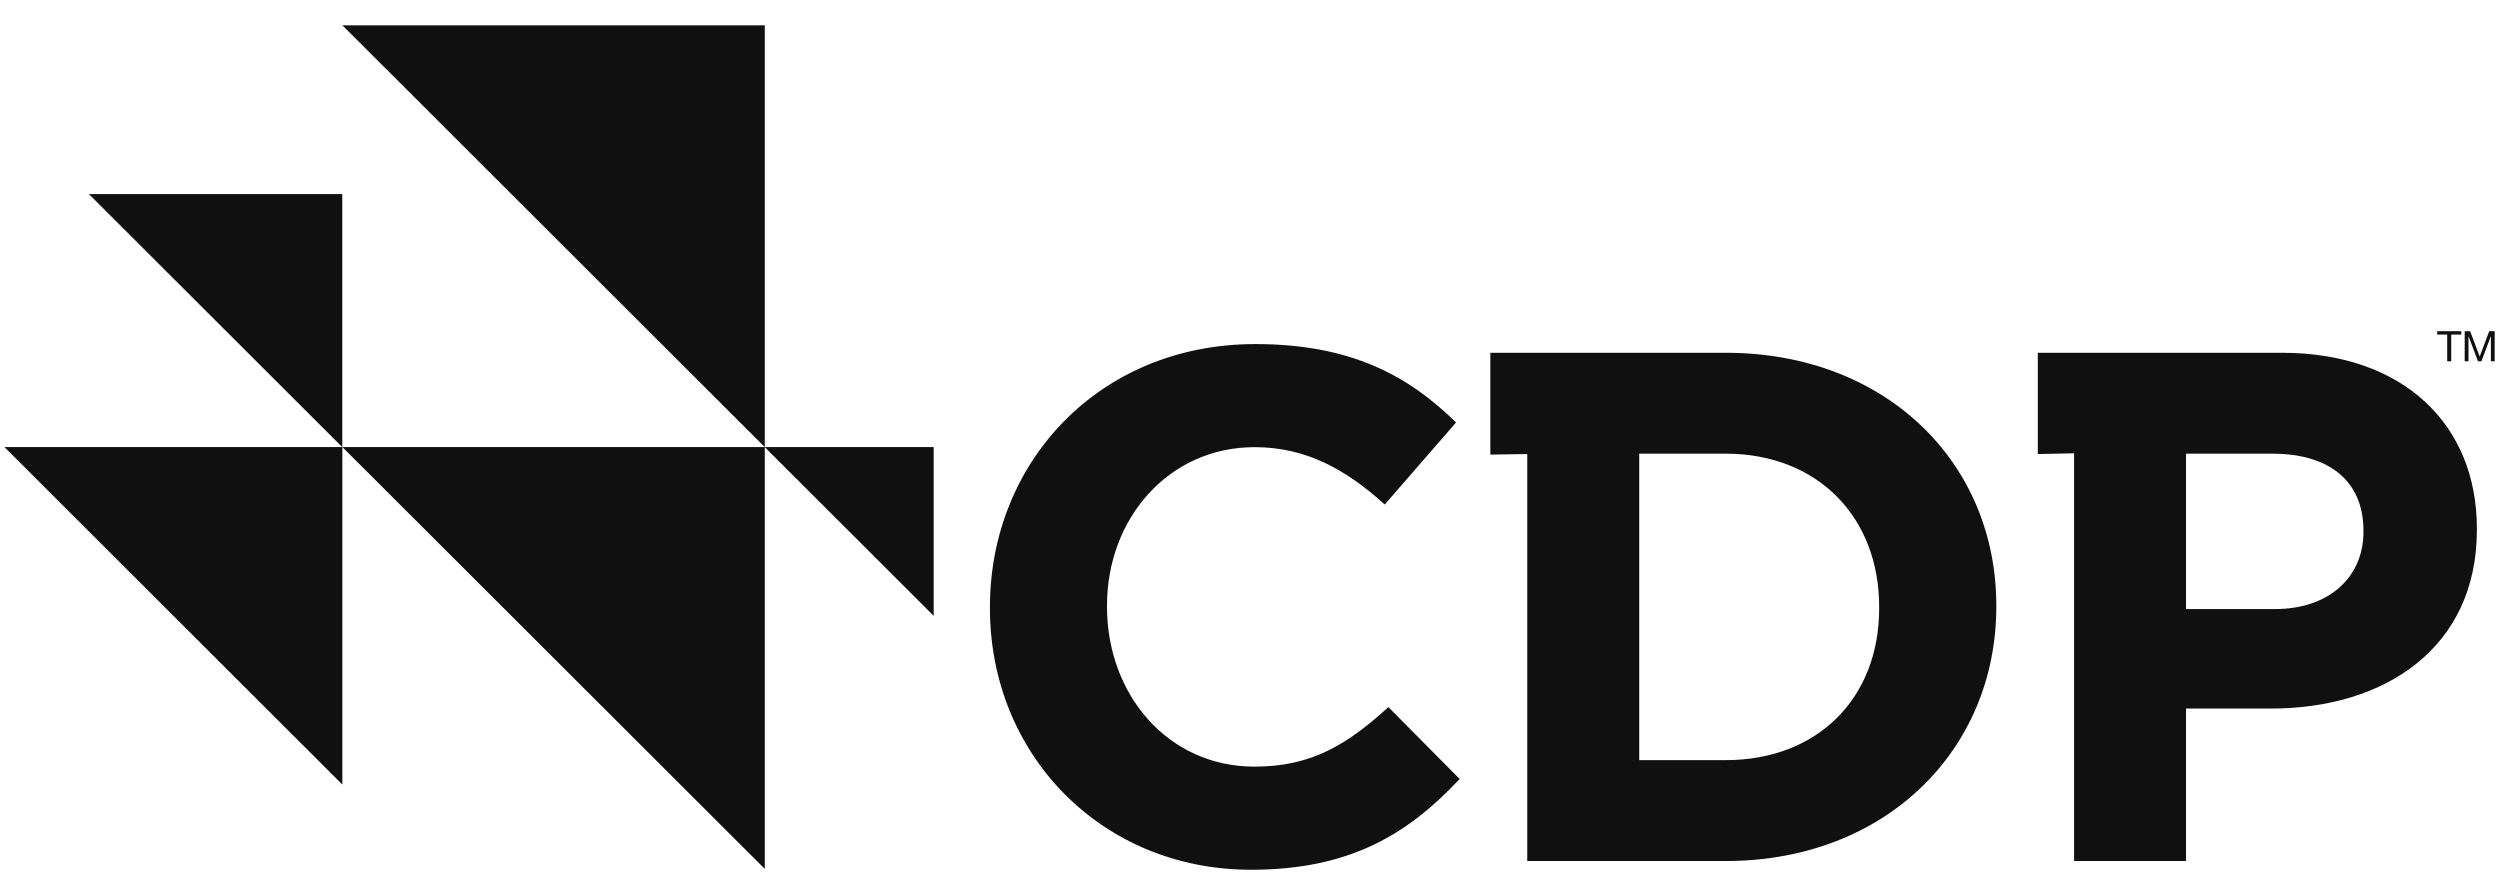
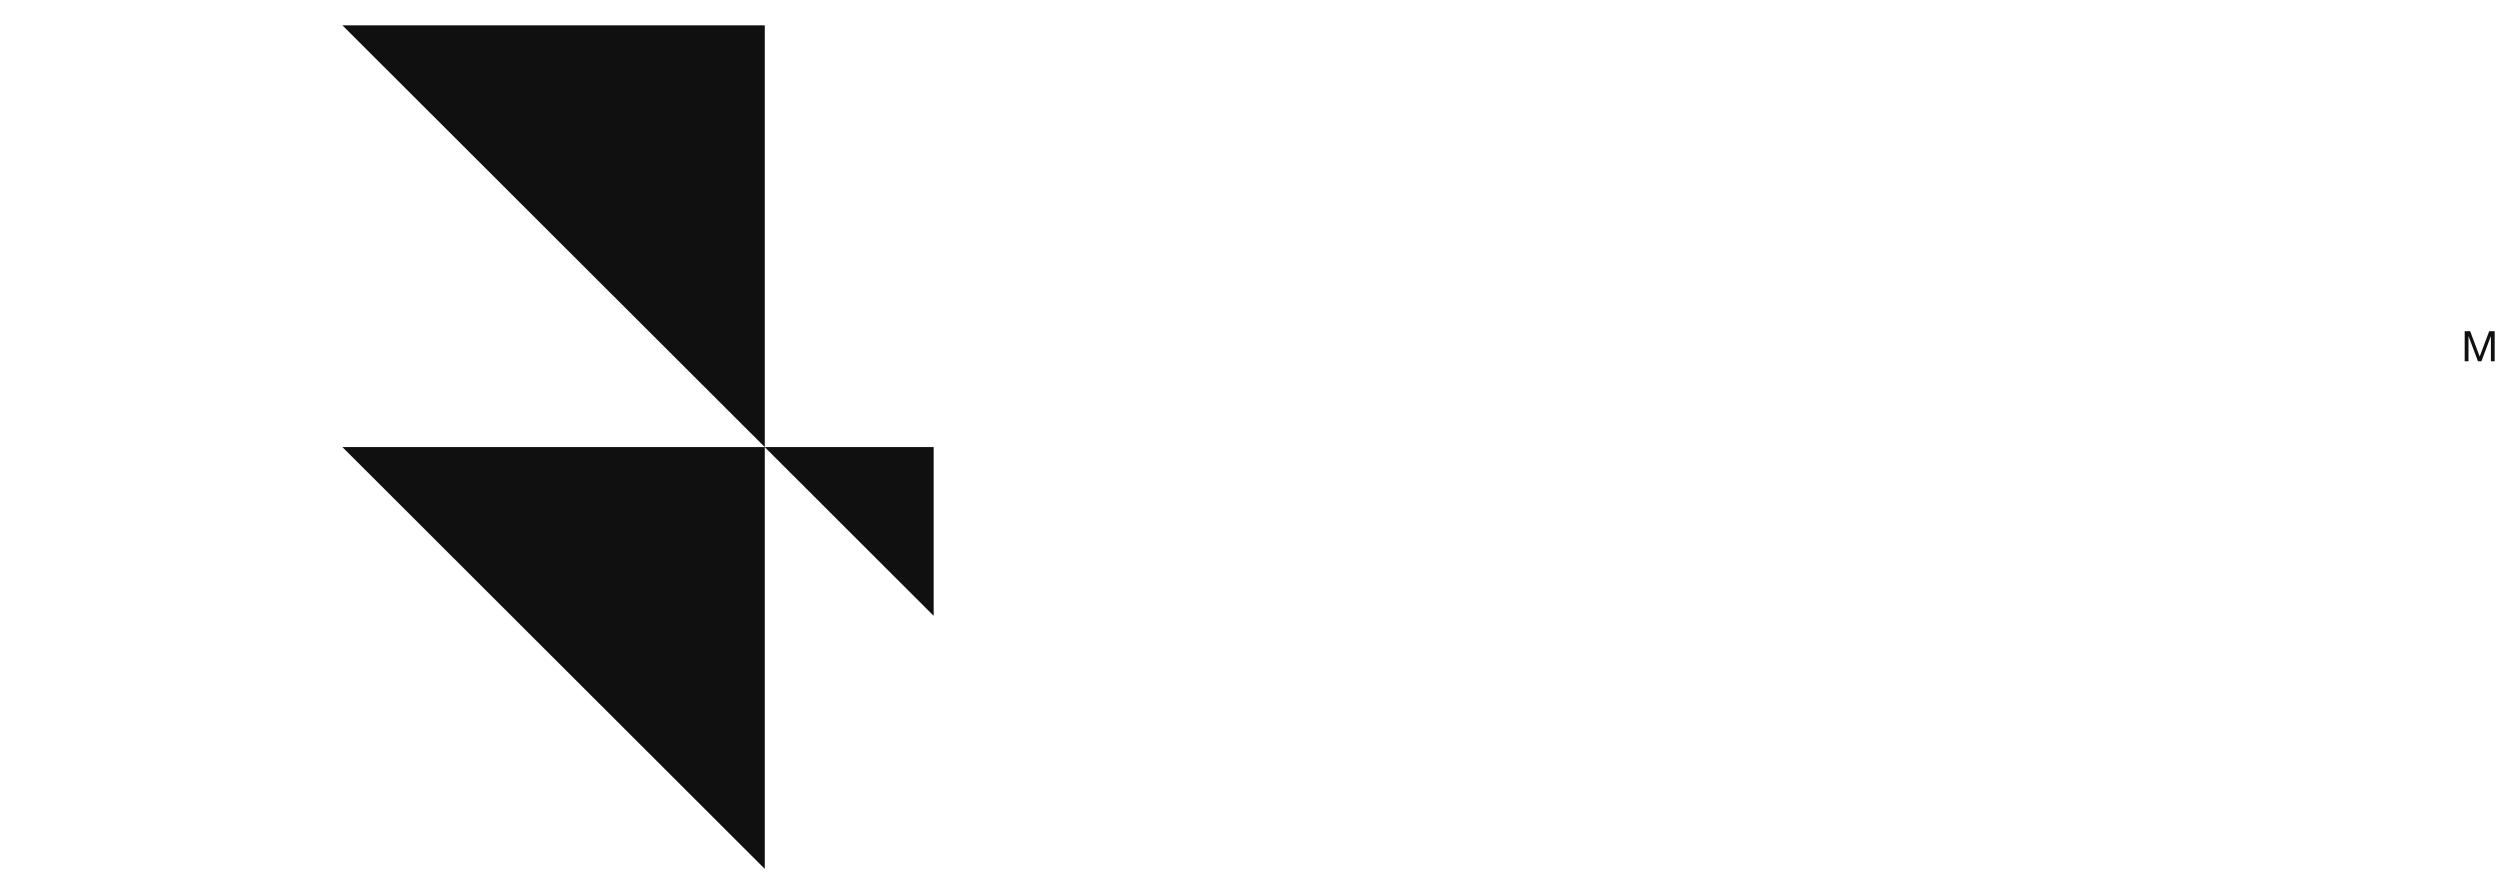
<svg xmlns="http://www.w3.org/2000/svg" width="81" height="29" viewBox="0 0 81 29" fill="none">
  <path fill-rule="evenodd" clip-rule="evenodd" d="M24.779 0.821V14.486L11.094 0.821H24.779Z" fill="#101010" />
  <path fill-rule="evenodd" clip-rule="evenodd" d="M24.779 14.486V28.152L11.094 14.486H24.779Z" fill="#101010" />
-   <path fill-rule="evenodd" clip-rule="evenodd" d="M11.092 14.486V25.42L0.145 14.486H11.092Z" fill="#101010" />
-   <path fill-rule="evenodd" clip-rule="evenodd" d="M11.09 6.287V14.487L2.879 6.287H11.09Z" fill="#101010" />
  <path fill-rule="evenodd" clip-rule="evenodd" d="M30.251 14.486V19.953L24.777 14.486H30.251Z" fill="#101010" />
-   <path d="M70.827 19.734V14.699H73.631C75.445 14.699 76.576 15.569 76.576 17.193V17.239C76.576 18.652 75.516 19.734 73.701 19.734H70.827ZM67.2 27.897H70.827V22.957H73.585C77.282 22.957 80.251 20.981 80.251 17.17V17.122C80.251 13.759 77.872 11.43 73.936 11.43H66.025V14.711L67.2 14.687V27.897ZM53.111 24.628V14.699H55.915C58.883 14.699 60.885 16.746 60.885 19.663V19.711C60.885 22.628 58.883 24.628 55.915 24.628H53.111ZM49.483 27.897H55.915C61.097 27.897 64.68 24.298 64.68 19.663V19.617C64.68 14.982 61.097 11.43 55.915 11.43H48.287V14.729L49.483 14.711V27.897ZM40.532 28.18C43.711 28.18 45.596 27.05 47.293 25.239L44.984 22.91C43.688 24.086 42.534 24.839 40.65 24.839C37.822 24.839 35.867 22.485 35.867 19.663V19.617C35.867 16.793 37.87 14.488 40.65 14.488C42.298 14.488 43.594 15.194 44.866 16.346L47.176 13.688C45.644 12.182 43.782 11.148 40.672 11.148C35.608 11.148 32.074 14.982 32.074 19.663V19.711C32.074 24.439 35.679 28.18 40.532 28.18Z" fill="#101010" />
-   <path d="M79.29 10.84H78.965V10.731H79.746V10.84H79.42V11.706H79.29V10.84Z" fill="#101010" />
  <path d="M79.856 10.731H80.033L80.342 11.551L80.65 10.731H80.828V11.706H80.705V10.895H80.702L80.398 11.706H80.286L79.982 10.895H79.979V11.706H79.856V10.731Z" fill="#101010" />
</svg>